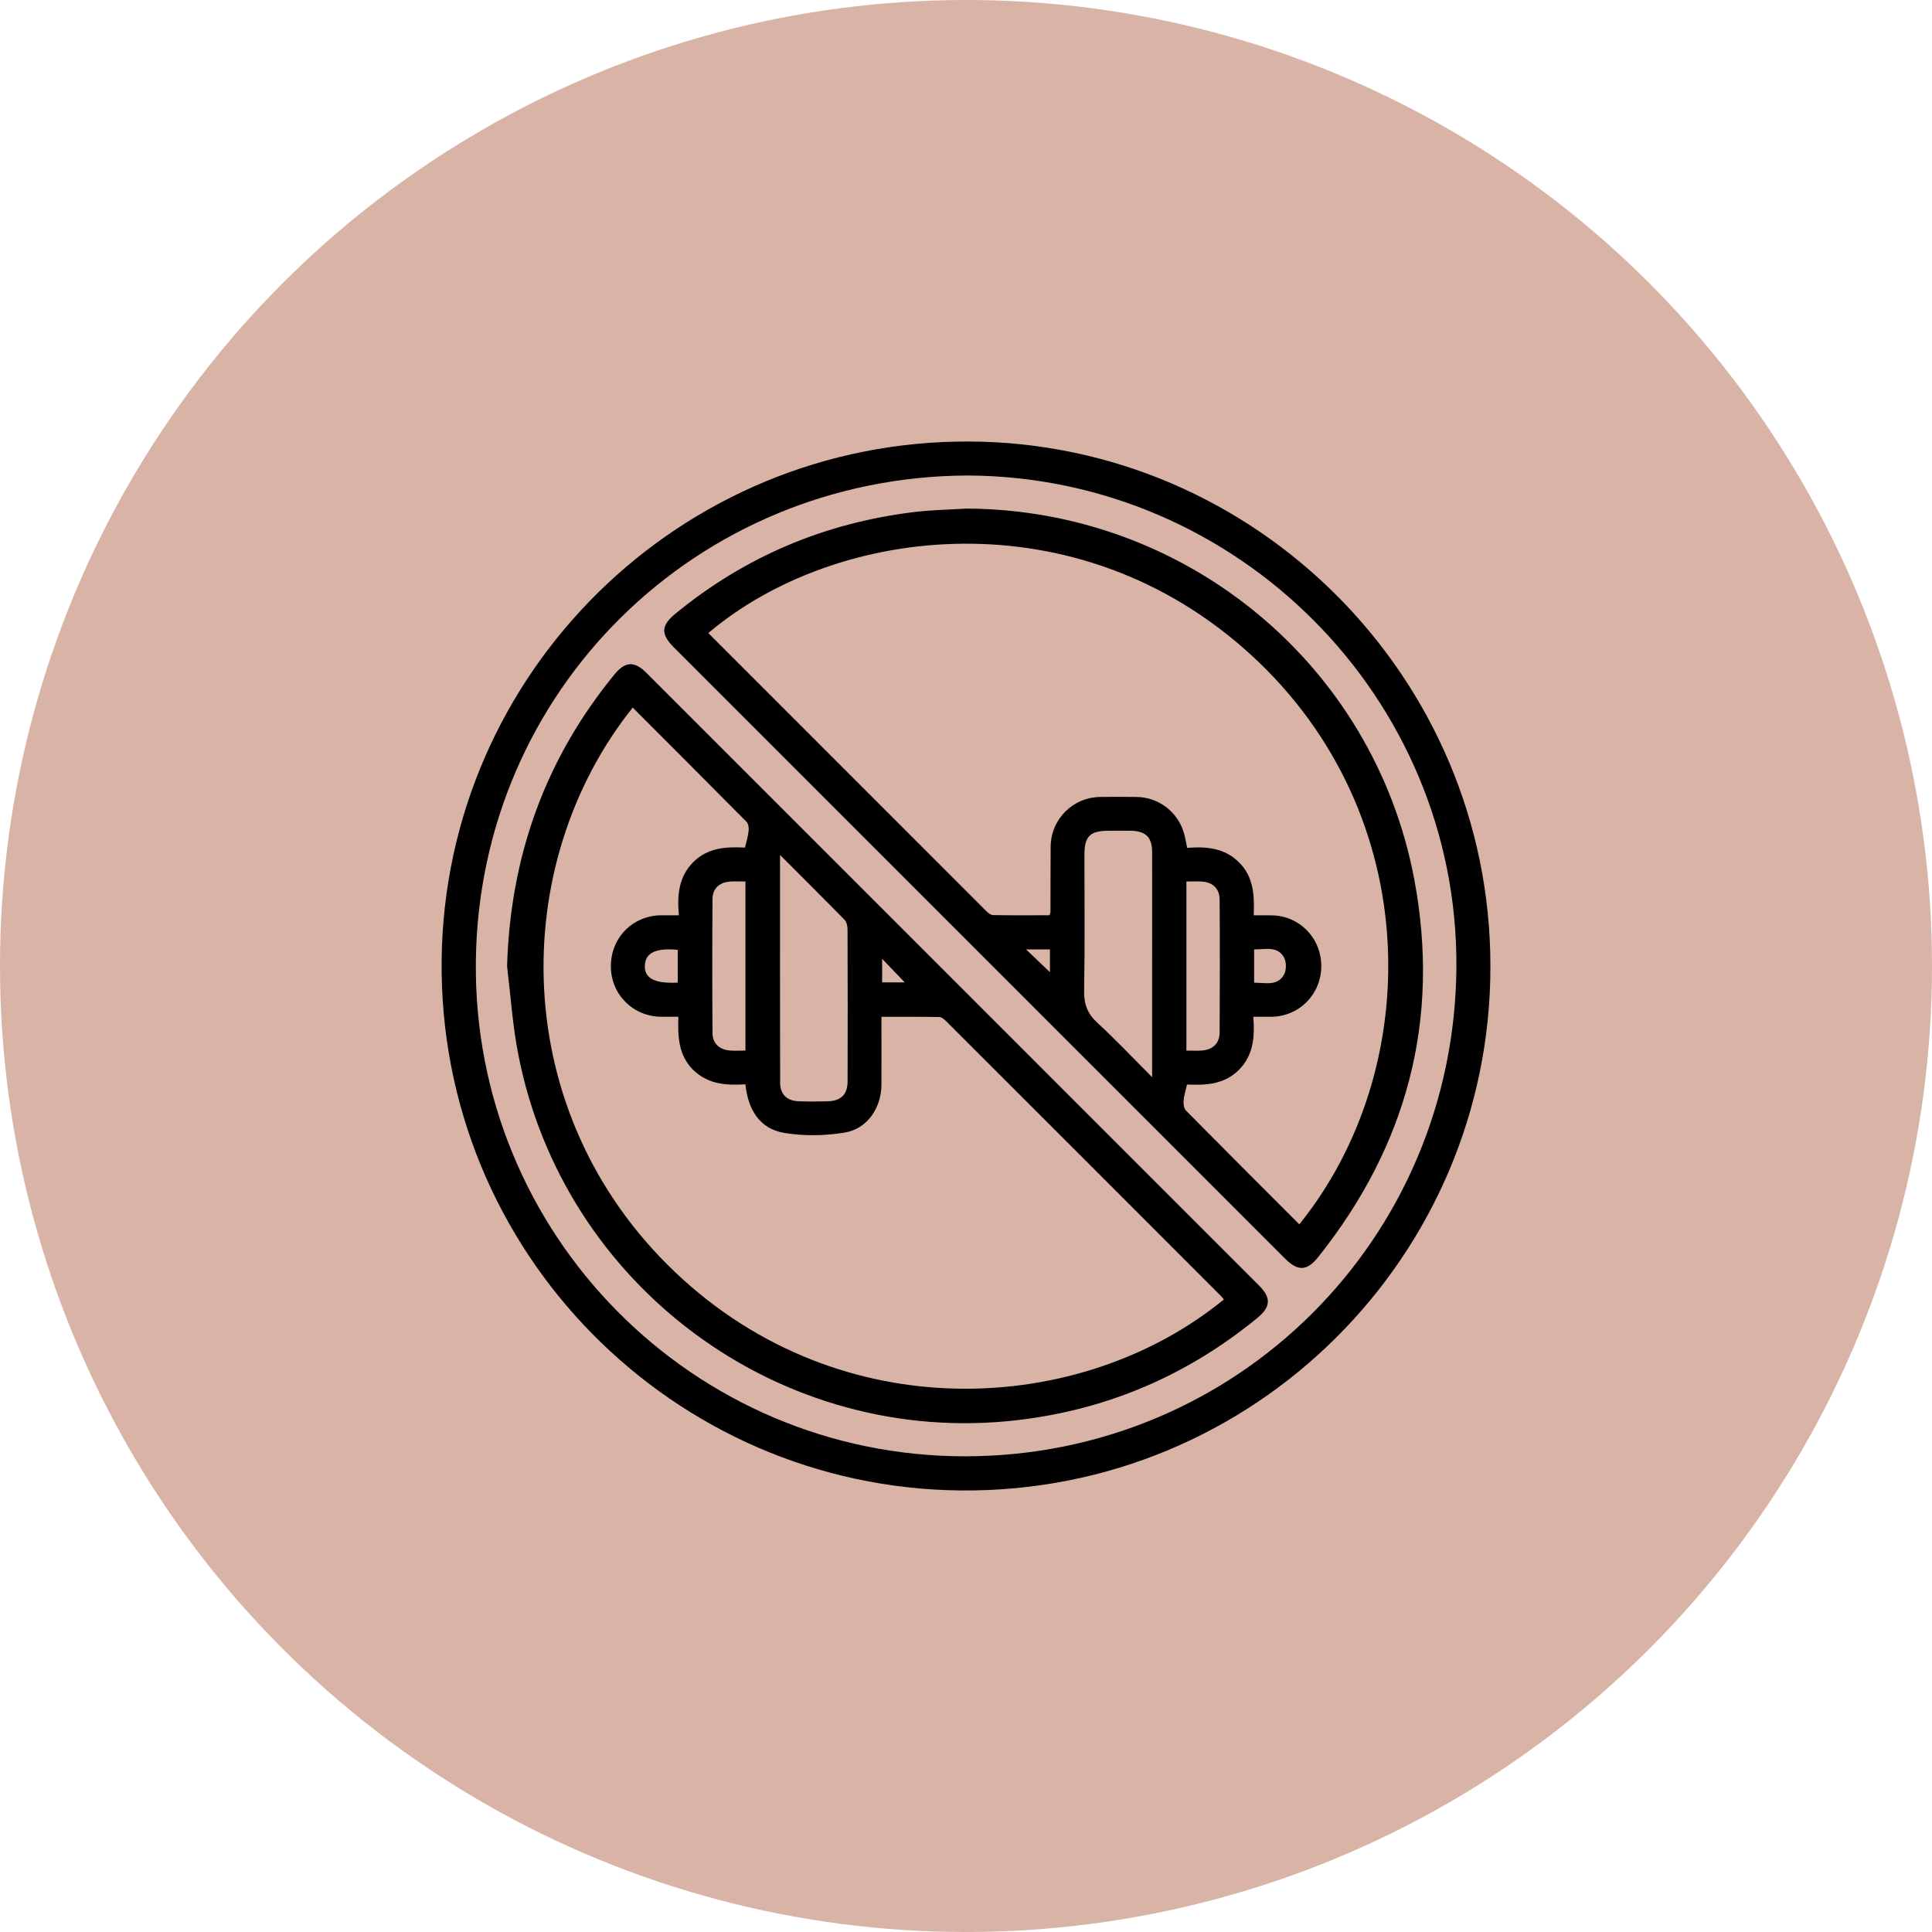
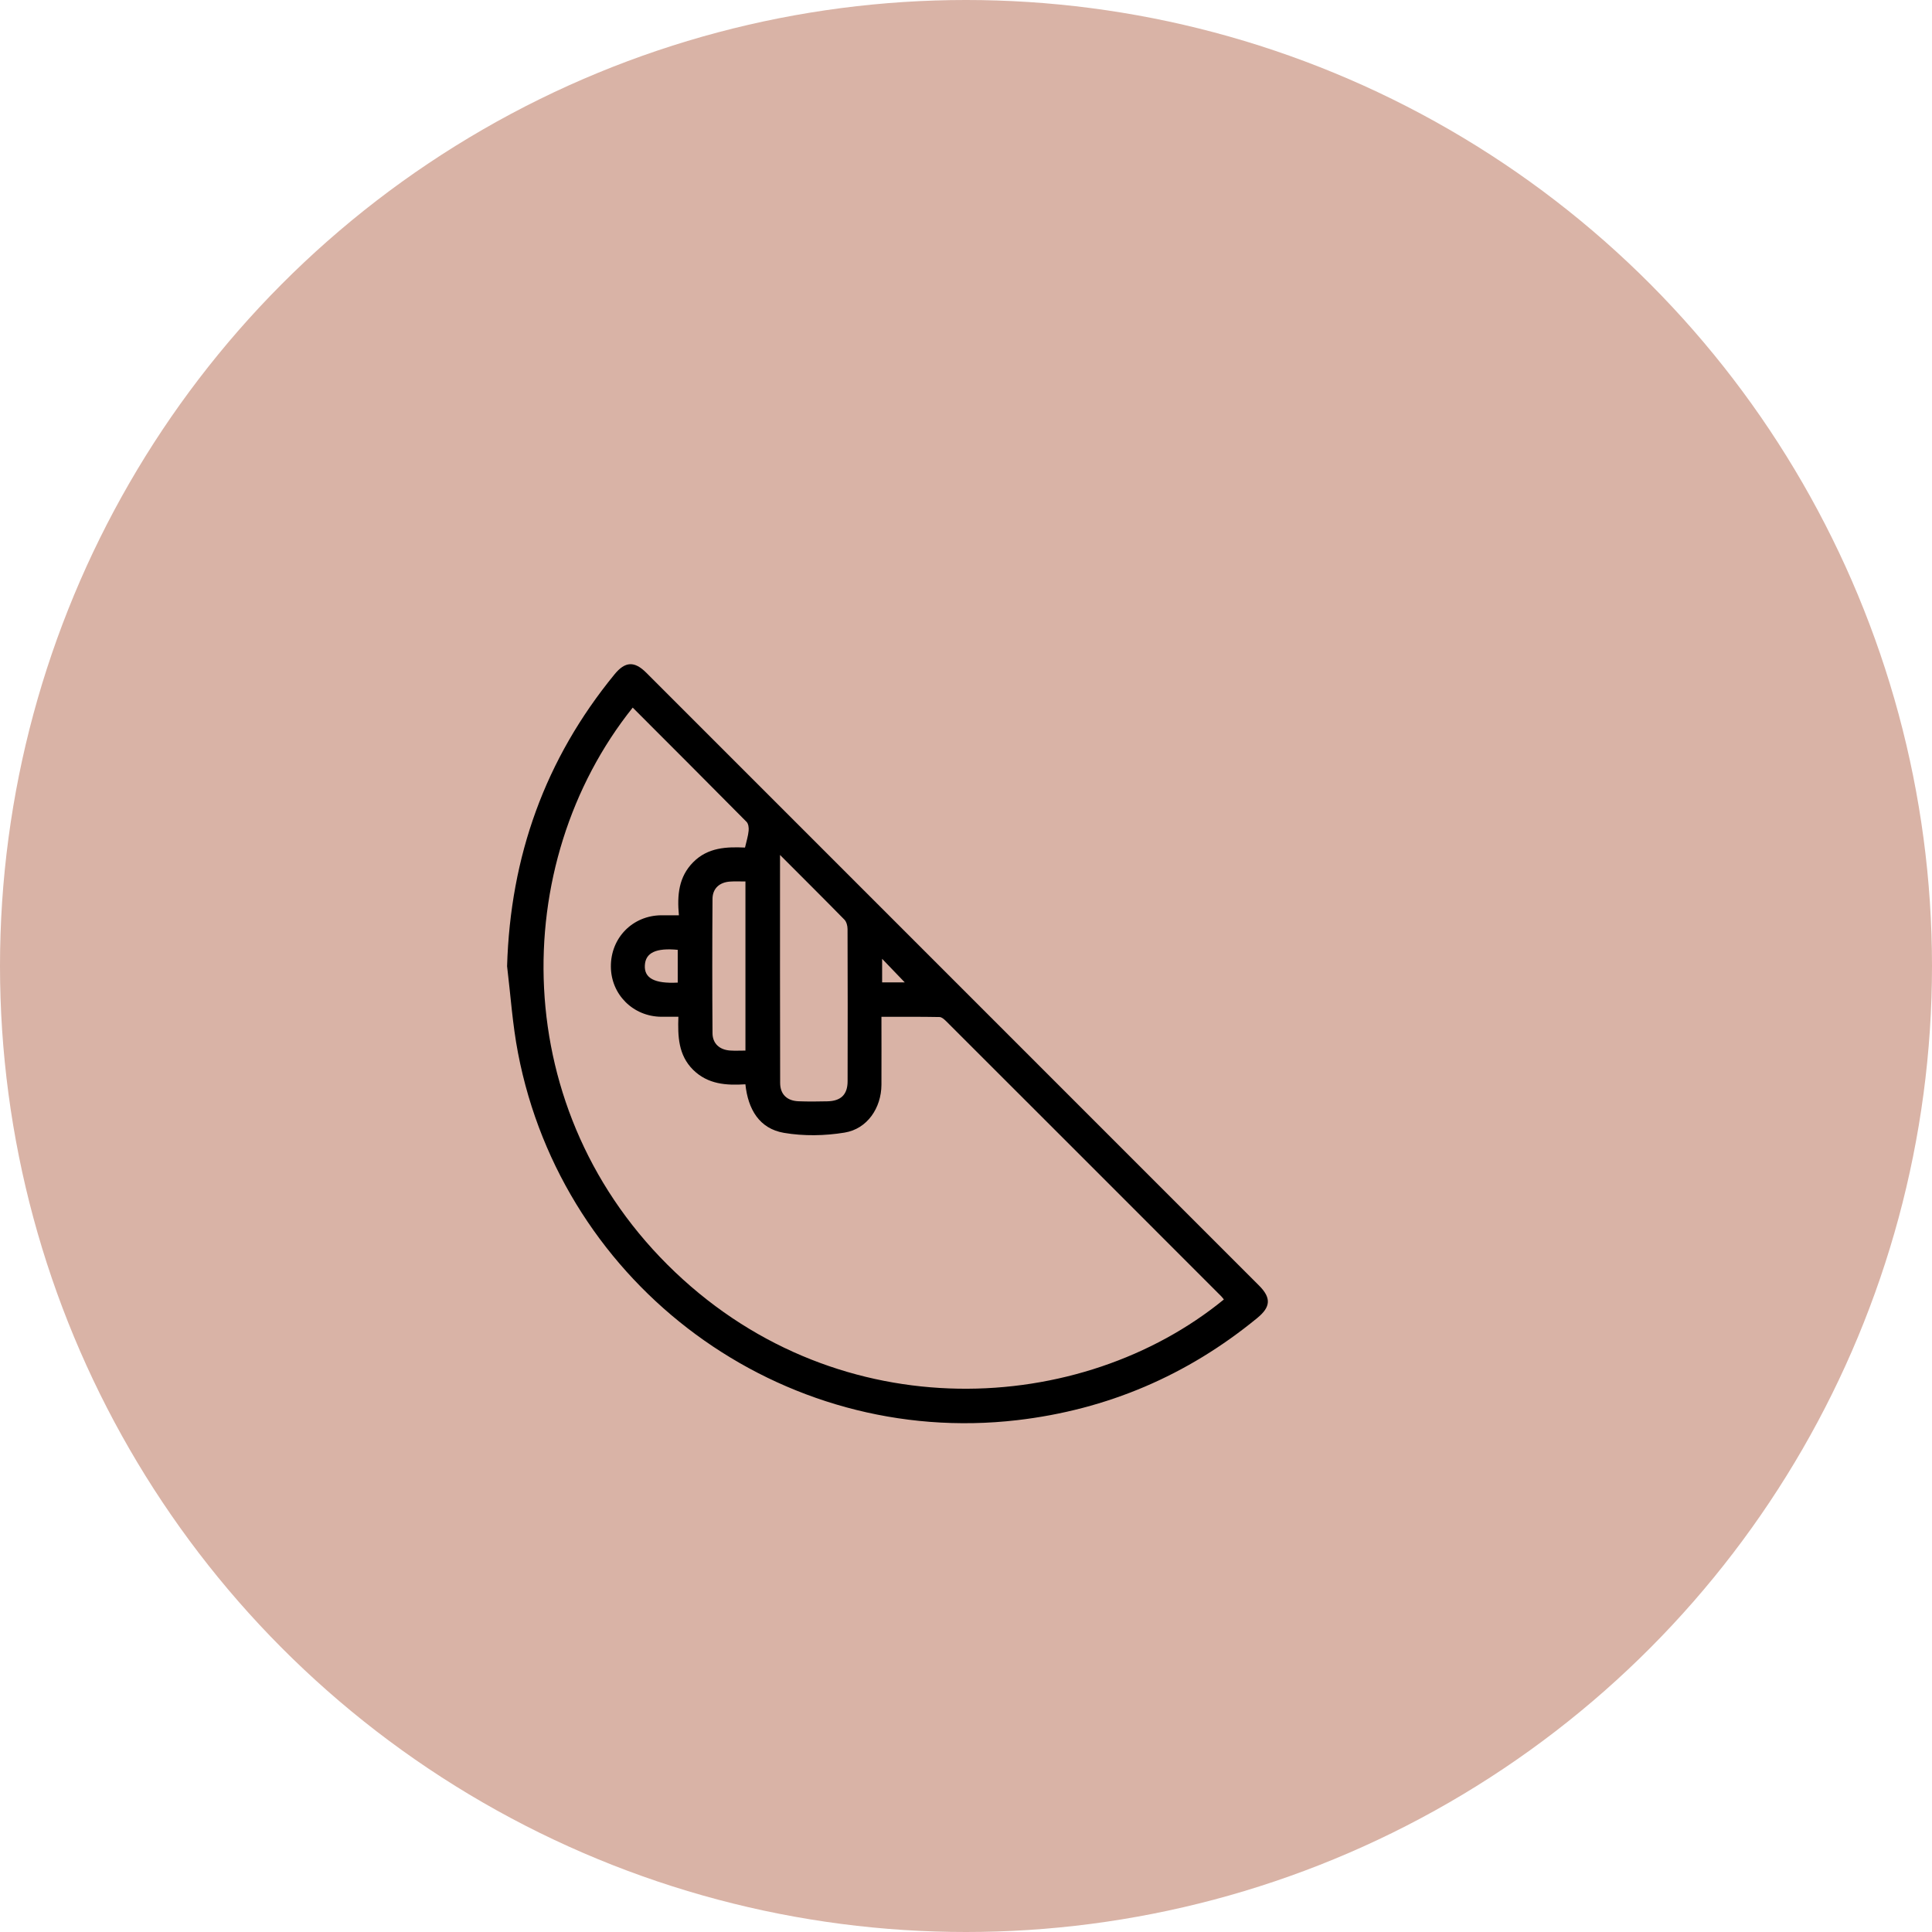
<svg xmlns="http://www.w3.org/2000/svg" width="99.212" height="99.212" version="1.1" viewBox="0 0 99.212 99.212" xml:space="preserve">
  <circle cx="49.606" cy="49.606" r="49.606" fill="#d9b3a6" />
  <g transform="translate(.001 .001)" clip-rule="evenodd" fill-rule="evenodd">
-     <path d="m76.534 49.607c0.029 14.852-12.104 27.07-27.197 26.93-14.761-0.138-26.829-12.242-26.659-27.253 0.167-14.74 12.237-26.673 27.086-26.612 14.731 0.059 26.776 12.137 26.77 26.935zm-26.855-25.19c-13.923 0.063-25.09 11.04-25.244 24.955-0.154 14.008 11.148 25.427 25.149 25.411 13.92-0.017 25.105-11.141 25.204-25.107 0.095-13.851-11.233-25.209-25.109-25.259z" />
-     <path d="m49.629 26.116c11.24 0.042 20.91 7.986 22.993 19.025 1.357 7.205-0.363 13.68-4.925 19.403-0.583 0.731-1.044 0.747-1.704 0.09-10.465-10.465-20.926-20.927-31.39-31.391-0.684-0.687-0.66-1.126 0.09-1.739 3.57-2.926 7.658-4.651 12.232-5.208 0.896-0.111 1.803-0.125 2.704-0.18zm17.091 36.755c6.398-7.909 6.52-21-2.471-29.236-8.93-8.177-21.303-6.685-27.868-1.135 0.011 0.016 0.019 0.035 0.032 0.048 4.742 4.747 9.486 9.494 14.233 14.239 0.096 0.096 0.233 0.202 0.355 0.204 0.97 0.019 1.939 8e-3 2.889 8e-3 0.032-0.093 0.053-0.127 0.053-0.159 3e-3 -1.122 0-2.243 9e-3 -3.366 0.013-1.41 1.145-2.537 2.558-2.55 0.614-8e-3 1.229-8e-3 1.845 0 1.121 0.01 2.102 0.742 2.431 1.818 0.076 0.25 0.116 0.515 0.177 0.798 1-0.079 1.936 3e-3 2.68 0.761 0.742 0.75 0.777 1.699 0.737 2.701 0.342 0 0.628-3e-3 0.917 2e-3 1.432 0.016 2.553 1.164 2.553 2.608-3e-3 1.442-1.127 2.584-2.565 2.6-0.3 3e-3 -0.597 0-0.926 0 0.085 1.071-5e-3 2.004-0.763 2.749-0.756 0.742-1.707 0.771-2.641 0.731-0.071 0.318-0.159 0.578-0.178 0.846-0.013 0.164 0.024 0.39 0.128 0.495 1.921 1.945 3.853 3.874 5.815 5.838zm-7.557-7.557v-0.66-5.262c0-1.879 5e-3 -3.761 0-5.643-3e-3 -0.758-0.334-1.079-1.098-1.089-0.379-5e-3 -0.758-2e-3 -1.14 0-0.946 3e-3 -1.238 0.284-1.238 1.219-2e-3 2.333 0.026 4.667-0.016 6.997-0.014 0.687 0.172 1.178 0.679 1.644 0.939 0.862 1.813 1.793 2.813 2.794zm1.76-1.365c0.286 0 0.538 0.014 0.784-3e-3 0.564-0.034 0.92-0.362 0.923-0.93 0.013-2.277 0.016-4.557 0-6.834-6e-3 -0.543-0.351-0.872-0.883-0.912-0.266-0.021-0.533-2e-3 -0.824-2e-3v8.681zm3.479-3.486c0.573-2e-3 1.193 0.186 1.532-0.411 0.133-0.23 0.13-0.66 0-0.891-0.342-0.599-0.962-0.403-1.532-0.408v1.71zm-11.71-1.709c0.44 0.421 0.835 0.798 1.223 1.169v-1.169h-1.223z" />
    <path d="m26.039 49.615c0.167-5.638 1.951-10.634 5.519-14.989 0.543-0.663 1.018-0.692 1.63-0.08 10.488 10.488 20.979 20.977 31.465 31.468 0.633 0.634 0.604 1.098-0.091 1.667-3.597 2.953-7.71 4.708-12.327 5.246-12.108 1.41-23.335-6.844-25.636-18.859-0.282-1.465-0.38-2.968-0.56-4.453zm6.451-13.279c-6.406 8.01-6.459 20.783 2.182 28.995 8.523 8.1 20.859 7.379 28.175 1.399-0.042-0.053-0.082-0.111-0.13-0.159-4.704-4.71-9.412-9.417-14.122-14.122-0.098-0.096-0.23-0.22-0.347-0.223-0.986-0.019-1.973-0.011-2.985-0.011 0 1.217 6e-3 2.354 0 3.493-8e-3 1.186-0.726 2.262-1.892 2.452-1.013 0.167-2.1 0.186-3.112 0.014-1.265-0.215-1.848-1.209-1.982-2.494-0.986 0.063-1.925 2e-3 -2.683-0.742-0.766-0.761-0.792-1.726-0.758-2.726-0.345 0-0.612 3e-3 -0.883 0-1.444-0.013-2.579-1.145-2.584-2.579-8e-3 -1.474 1.116-2.619 2.587-2.632 0.281-3e-3 0.564 0 0.906 0-0.096-1.039-0.011-1.972 0.734-2.725 0.758-0.766 1.726-0.795 2.661-0.752 0.077-0.337 0.162-0.597 0.186-0.864 0.016-0.148-0.011-0.36-0.106-0.456-1.932-1.953-3.877-3.896-5.847-5.868zm7.565 7.567c0 4.005-5e-3 7.854 6e-3 11.703 0 0.594 0.357 0.928 0.959 0.946 0.488 0.019 0.976 0.013 1.463 2e-3 0.694-0.013 1.042-0.342 1.042-1.033 8e-3 -2.604 5e-3 -5.209-3e-3 -7.812 0-0.164-0.053-0.371-0.159-0.482-1.06-1.081-2.136-2.149-3.308-3.324zm-1.776 10.046v-8.684c-0.289 0-0.544-0.013-0.793 5e-3 -0.541 0.037-0.896 0.355-0.898 0.893-0.016 2.295-0.016 4.593 0 6.89 3e-3 0.535 0.36 0.855 0.904 0.893 0.249 0.017 0.501 3e-3 0.787 3e-3zm-3.477-3.491v-1.683c-1.116-0.108-1.654 0.148-1.688 0.792-0.041 0.663 0.495 0.952 1.688 0.891zm10.496-1.222v1.211h1.163c-0.382-0.394-0.758-0.789-1.163-1.211z" />
  </g>
</svg>